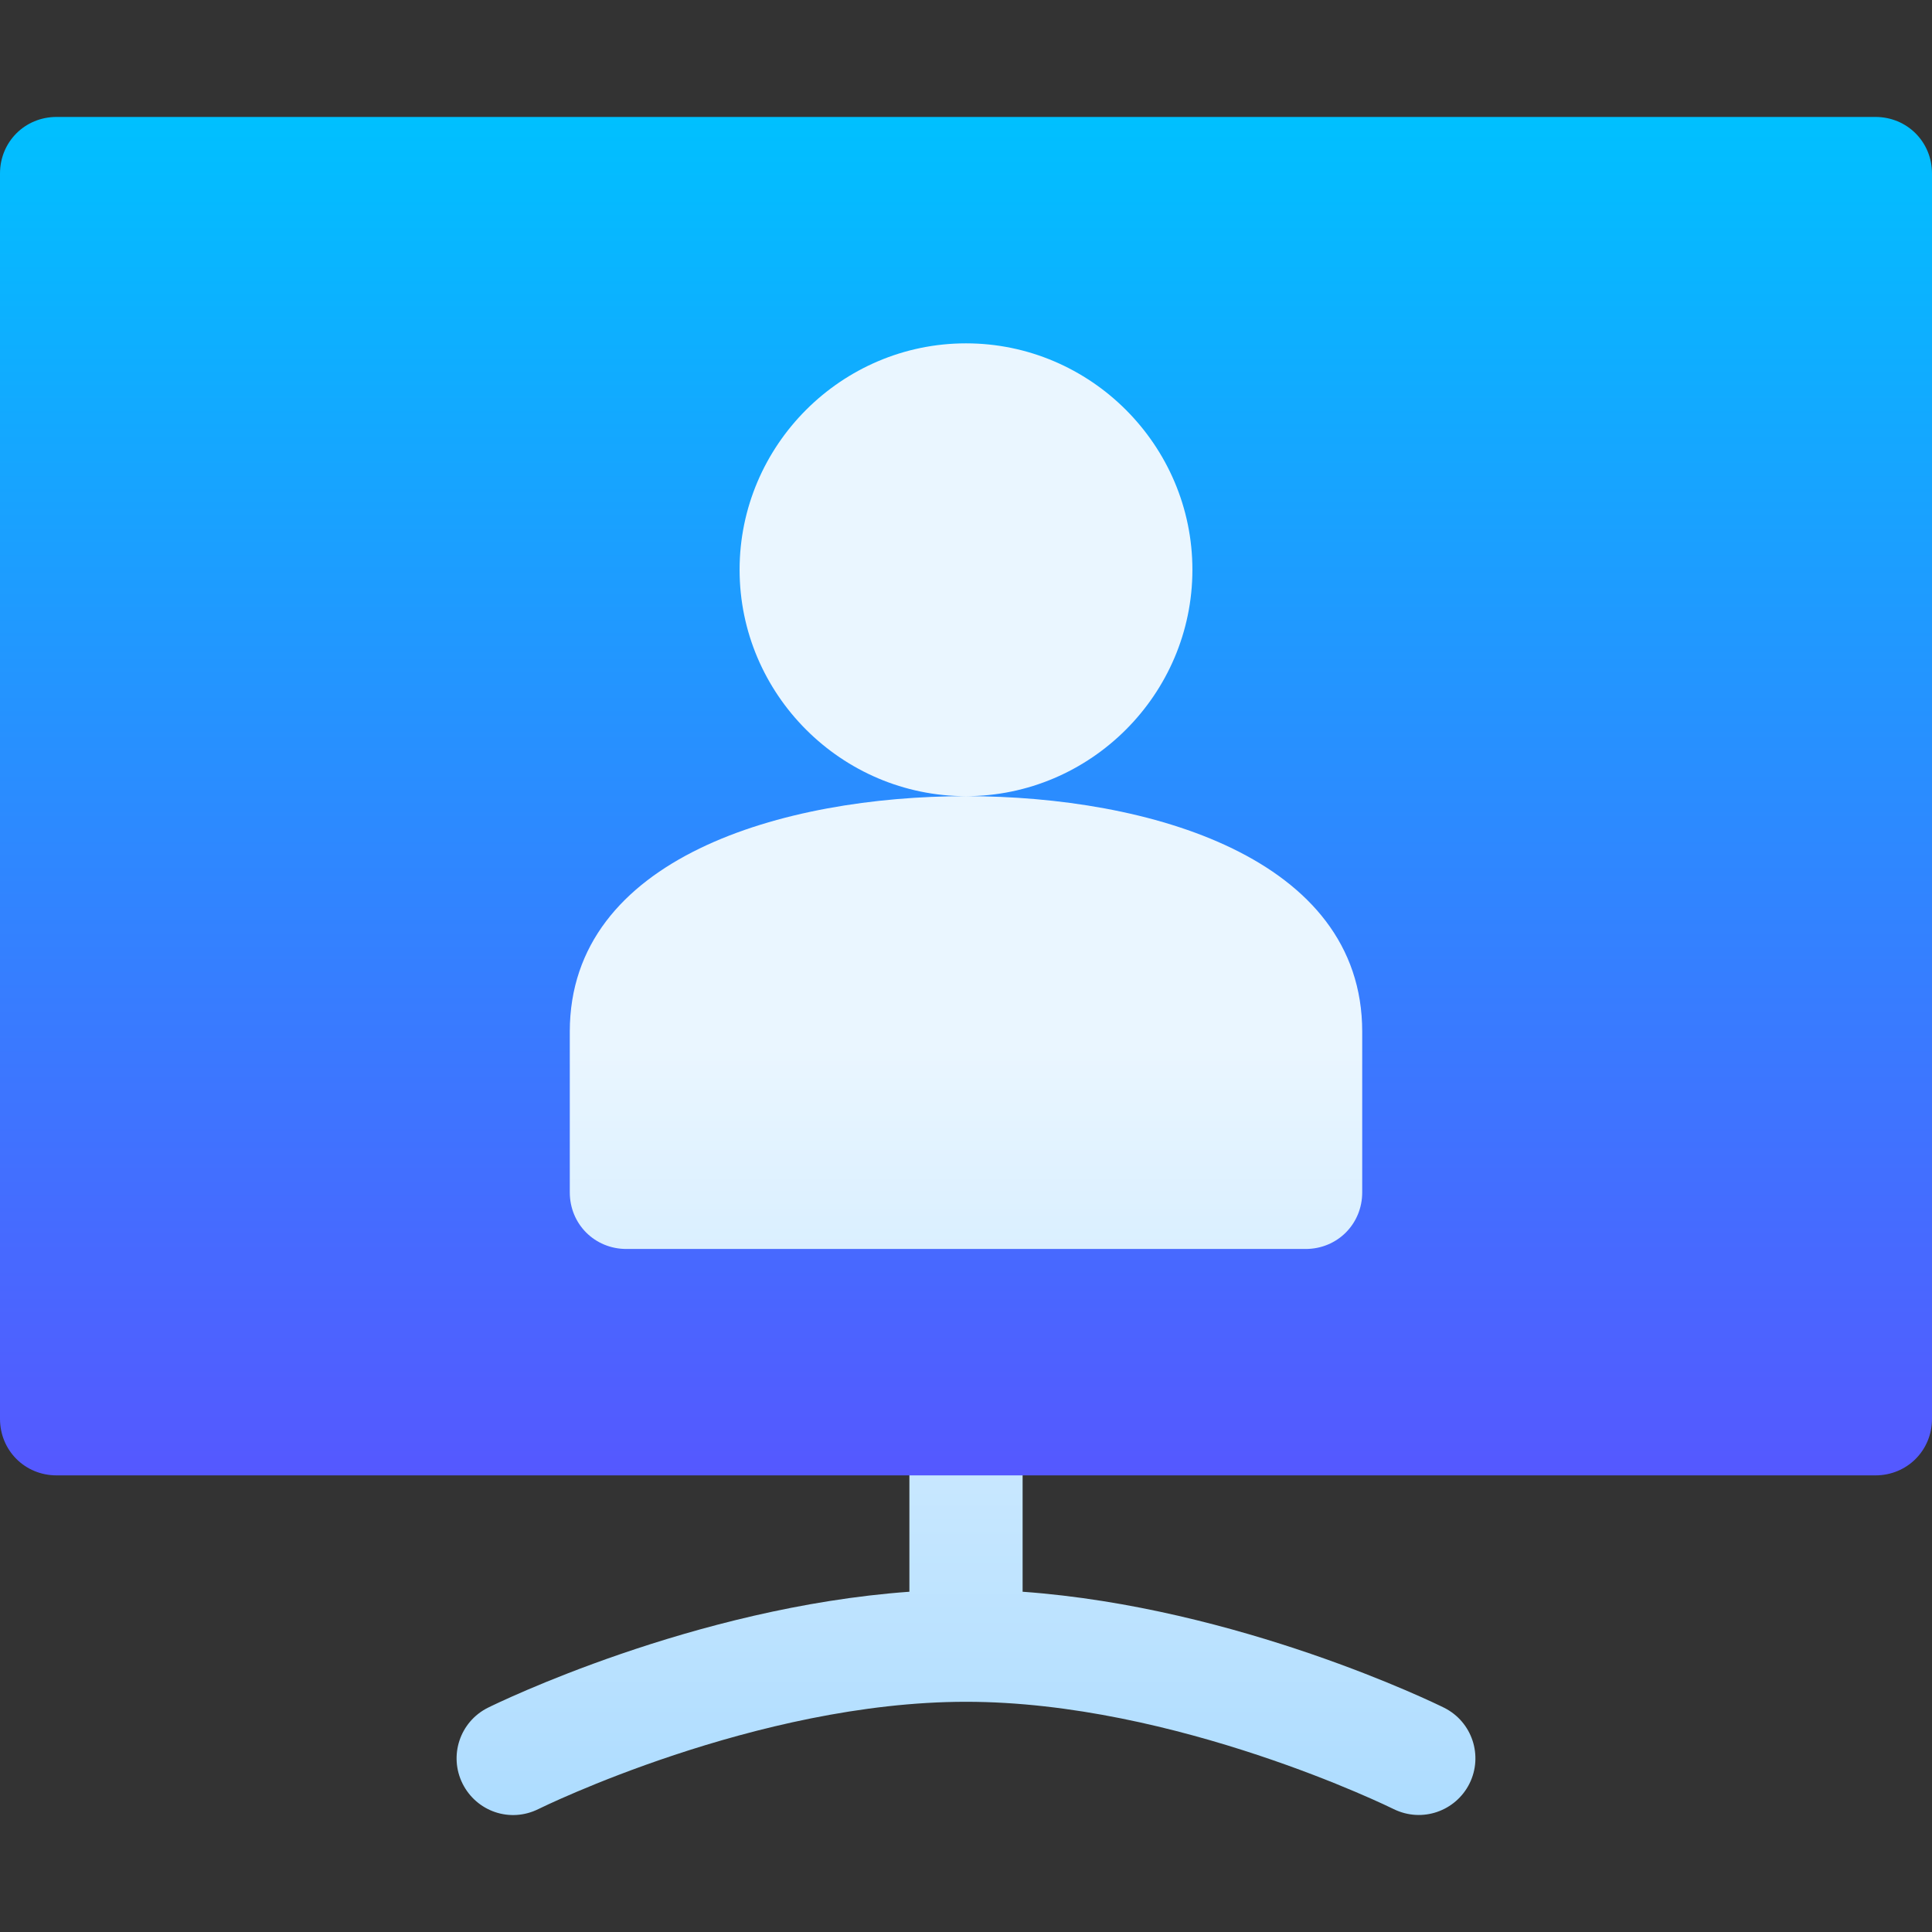
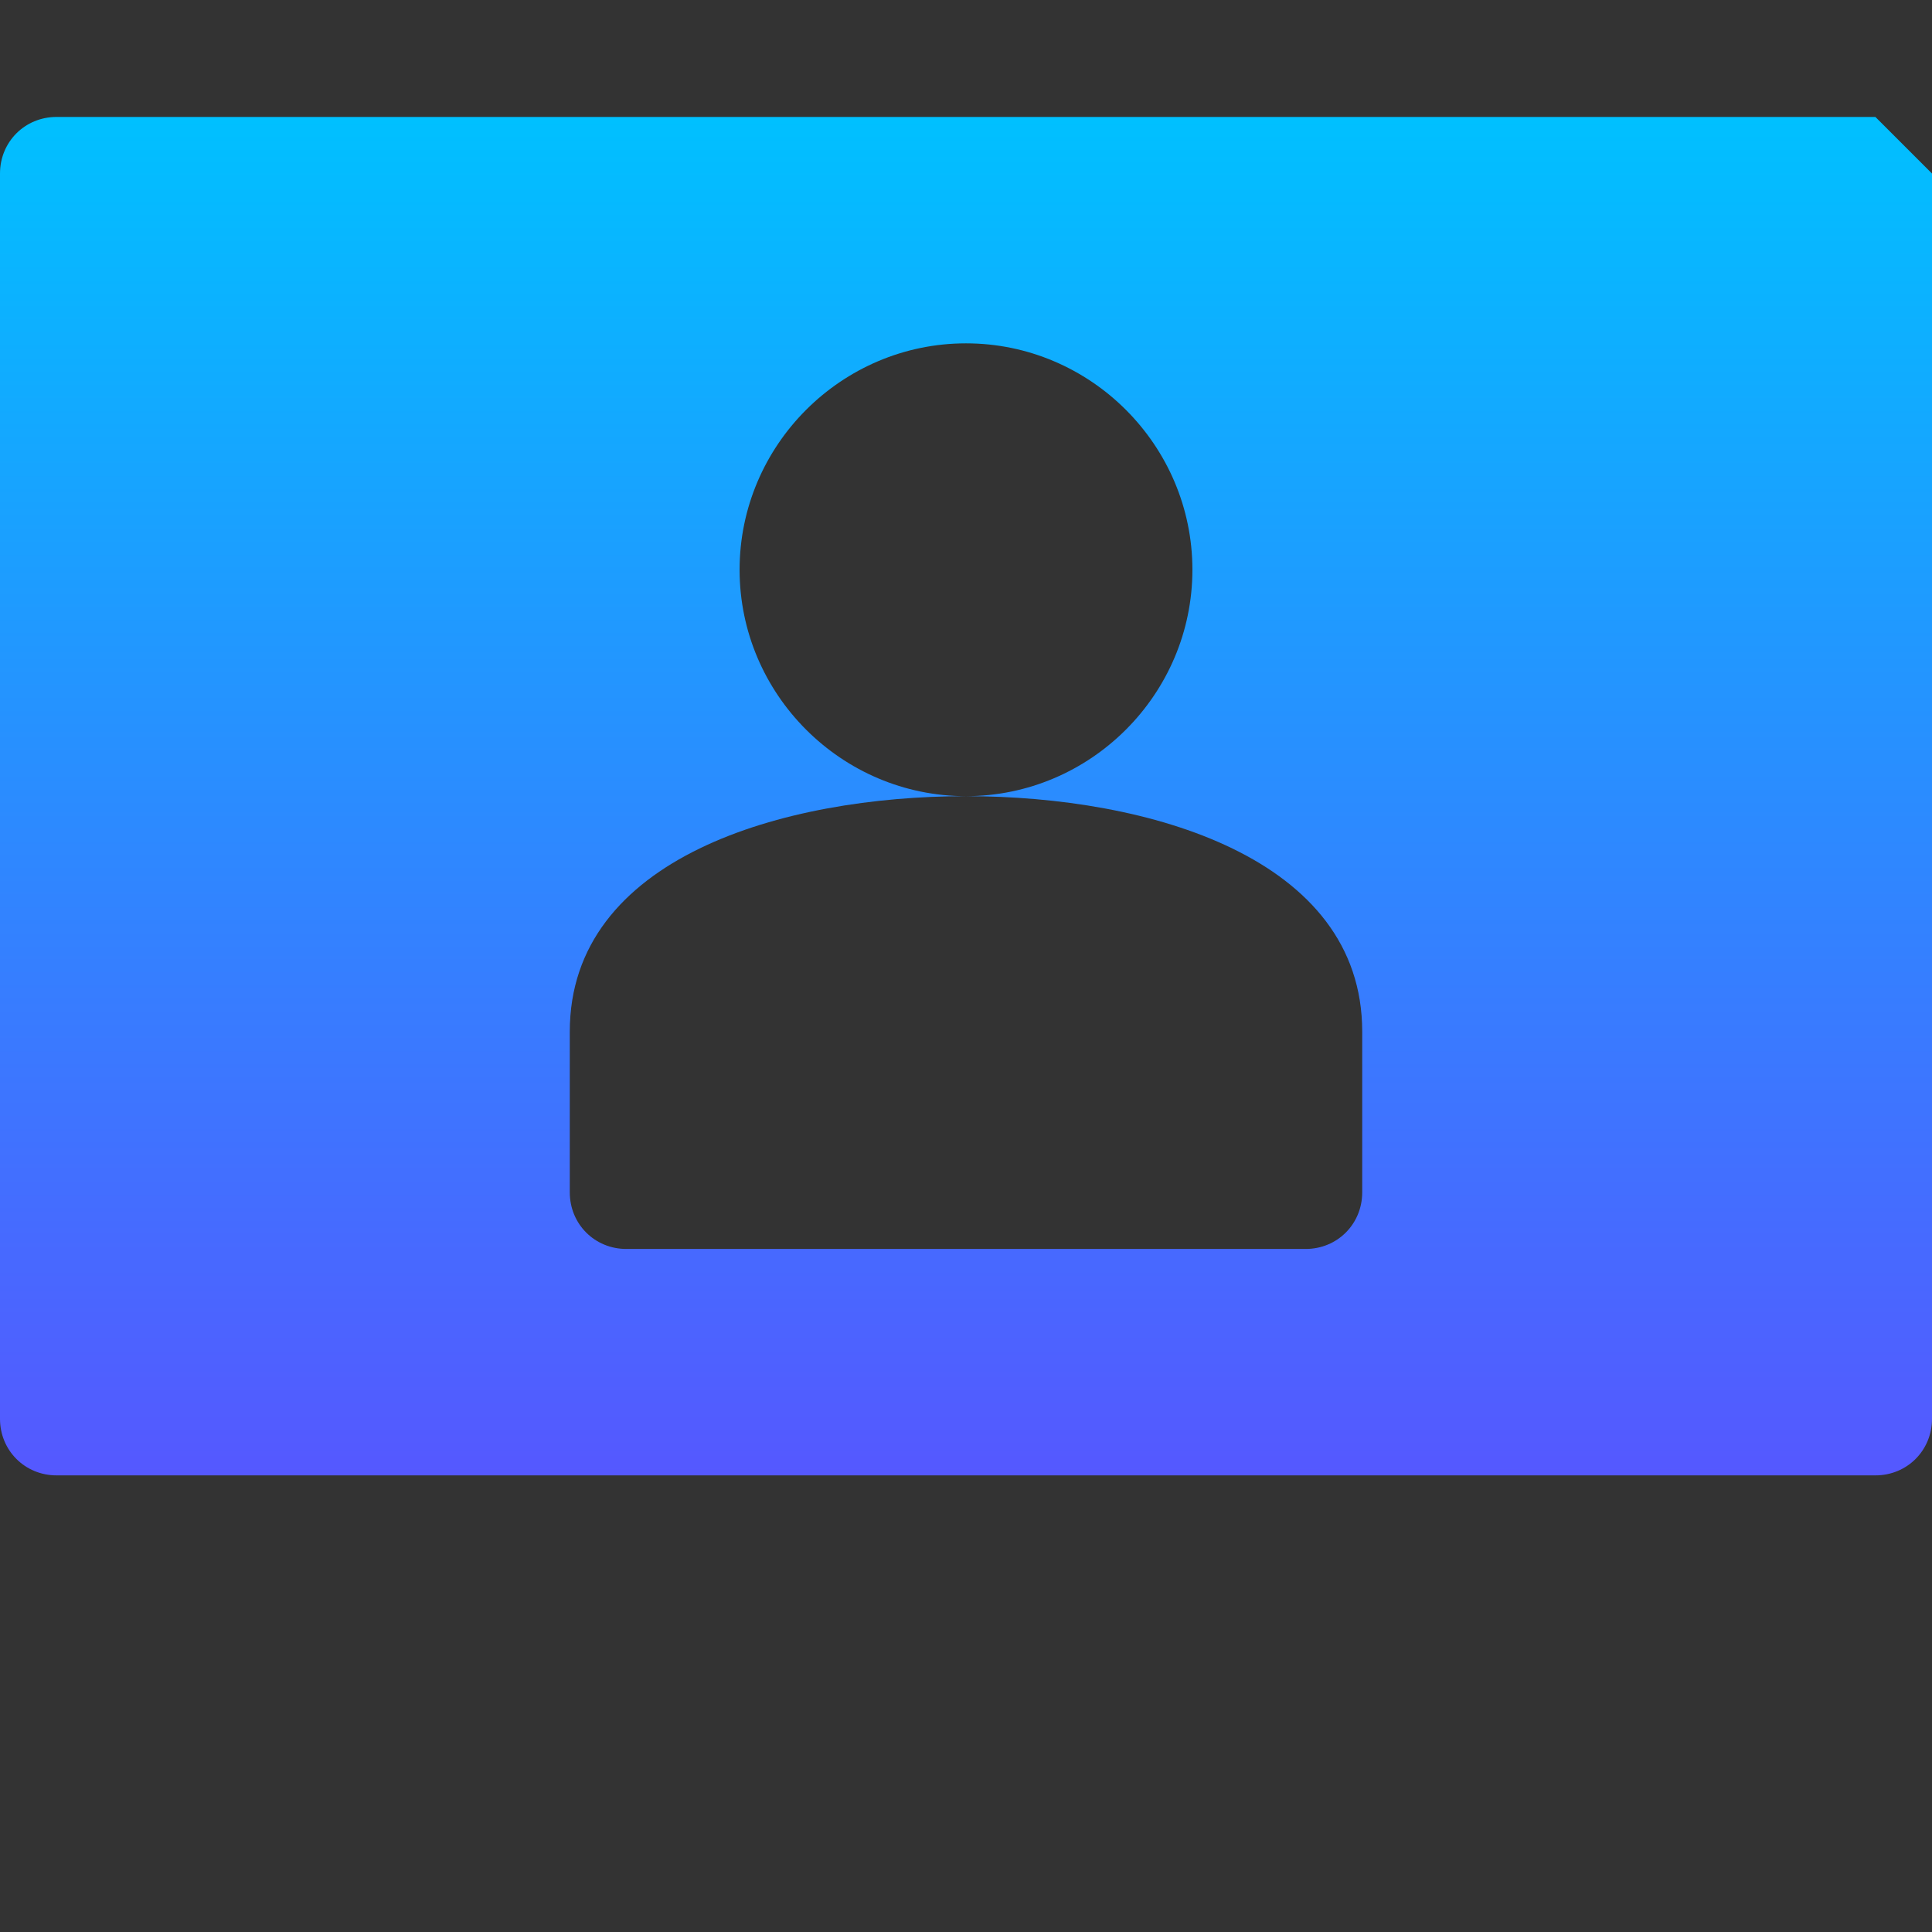
<svg xmlns="http://www.w3.org/2000/svg" id="Capa_1" height="512" viewBox="0 0 512 512" width="512">
  <rect x="0" y="0" width="512" height="512" fill="#333333" stroke="none" />
  <linearGradient id="SVGID_1_" gradientUnits="userSpaceOnUse" x1="256" x2="256" y1="481.01" y2="75.99">
    <stop offset="0" stop-color="#addcff" />
    <stop offset=".503" stop-color="#eaf6ff" />
    <stop offset="1" stop-color="#eaf6ff" />
  </linearGradient>
  <linearGradient id="SVGID_2_" gradientUnits="userSpaceOnUse" x1="256" x2="256" y1="390.99" y2="30.99">
    <stop offset="0" stop-color="#5558ff" />
    <stop offset="1" stop-color="#00c0ff" />
  </linearGradient>
  <g>
    <g>
      <g>
-         <path d="m482 75.99h-452v285h226 226zm-241 300v45.837c-57.213 4.12-109.336 29.559-111.709 30.745-7.412 3.706-10.4 12.7-6.709 20.112 3.721 7.397 12.598 10.474 20.127 6.724.557-.278 57.686-28.418 113.291-28.418s112.734 28.14 113.291 28.418c7.629 3.763 16.491.527 20.127-6.724 3.691-7.412.703-16.406-6.709-20.112-2.373-1.187-54.496-26.625-111.709-30.745v-45.837c0-8.291-6.709-15-15-15s-15 6.709-15 15z" fill="url(#SVGID_1_)" />
-       </g>
+         </g>
    </g>
    <g>
      <g>
-         <path d="m497 30.99h-482c-8.401 0-15 6.599-15 15v330c0 8.399 6.599 15 15 15h482c8.401 0 15-6.601 15-15v-330c0-8.401-6.599-15-15-15zm-136 285c0 8.399-6.599 15-15 15h-180c-8.401 0-15-6.601-15-15v-42.602c0-46.199 56.7-62.398 105-62.398-32.999 0-60-27.001-60-60 0-33.001 27.001-60 60-60s60 26.999 60 60c0 32.999-27.001 60-60 60 48.3 0 105 16.199 105 62.398z" fill="url(#SVGID_2_)" />
+         <path d="m497 30.99h-482c-8.401 0-15 6.599-15 15v330c0 8.399 6.599 15 15 15h482c8.401 0 15-6.601 15-15v-330zm-136 285c0 8.399-6.599 15-15 15h-180c-8.401 0-15-6.601-15-15v-42.602c0-46.199 56.7-62.398 105-62.398-32.999 0-60-27.001-60-60 0-33.001 27.001-60 60-60s60 26.999 60 60c0 32.999-27.001 60-60 60 48.3 0 105 16.199 105 62.398z" fill="url(#SVGID_2_)" />
      </g>
    </g>
  </g>
</svg>